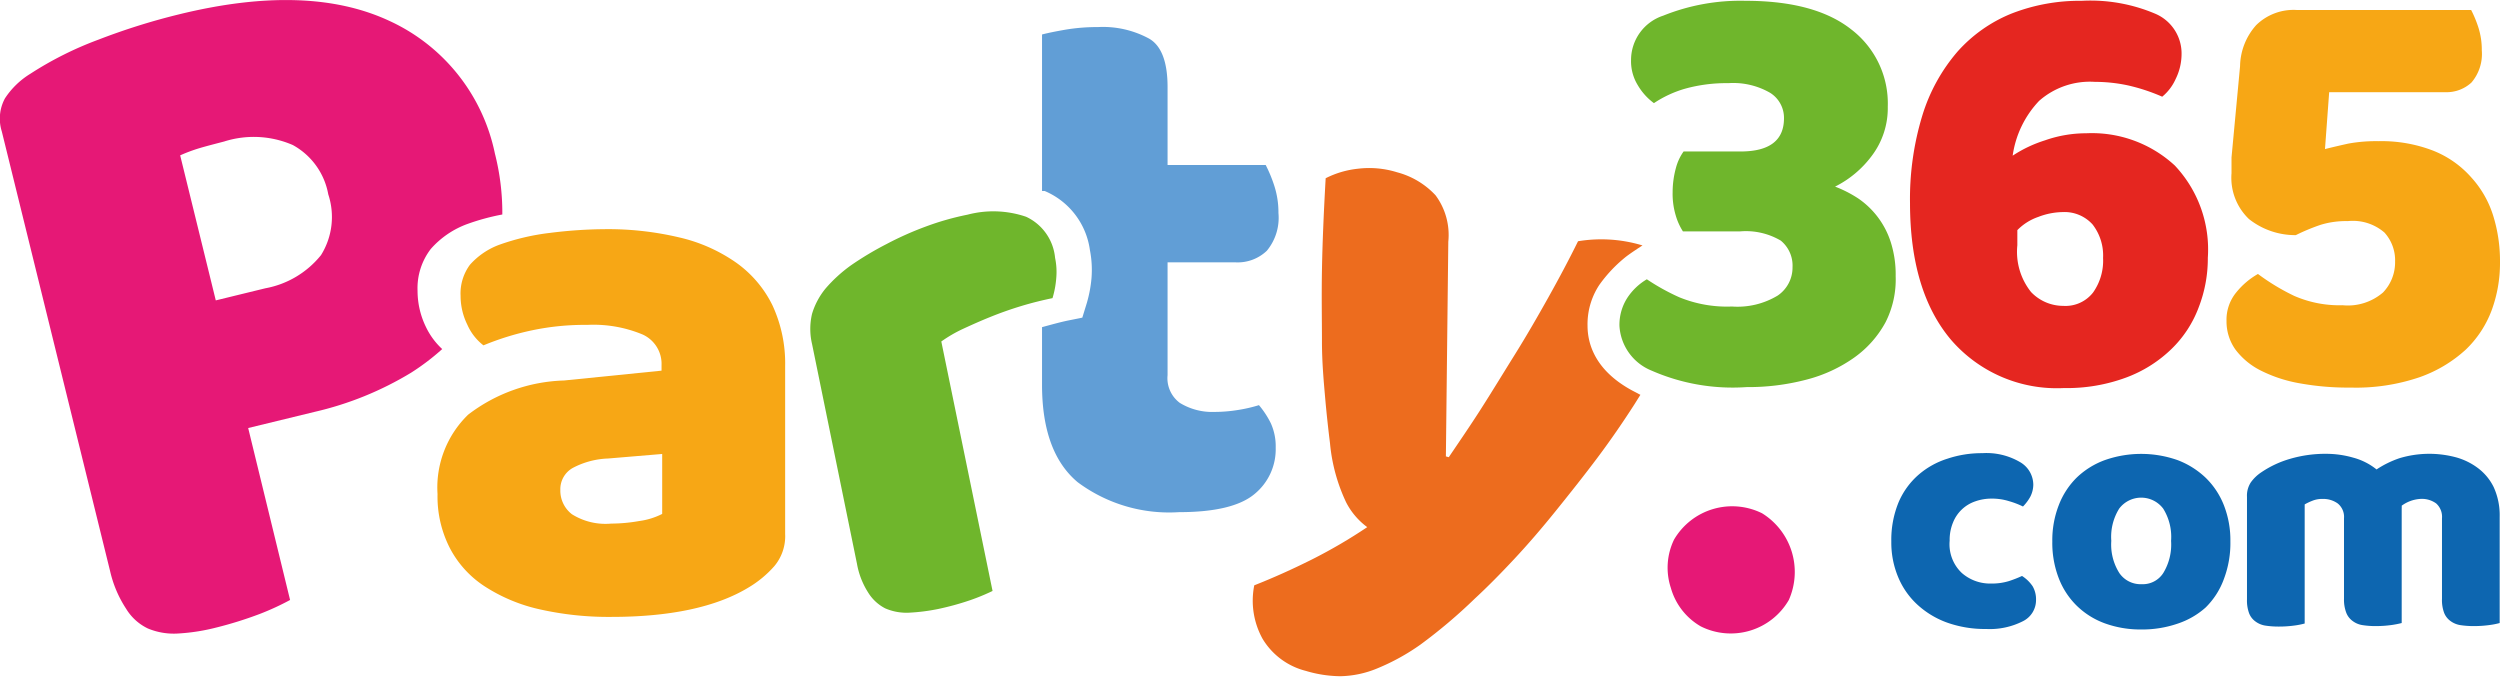
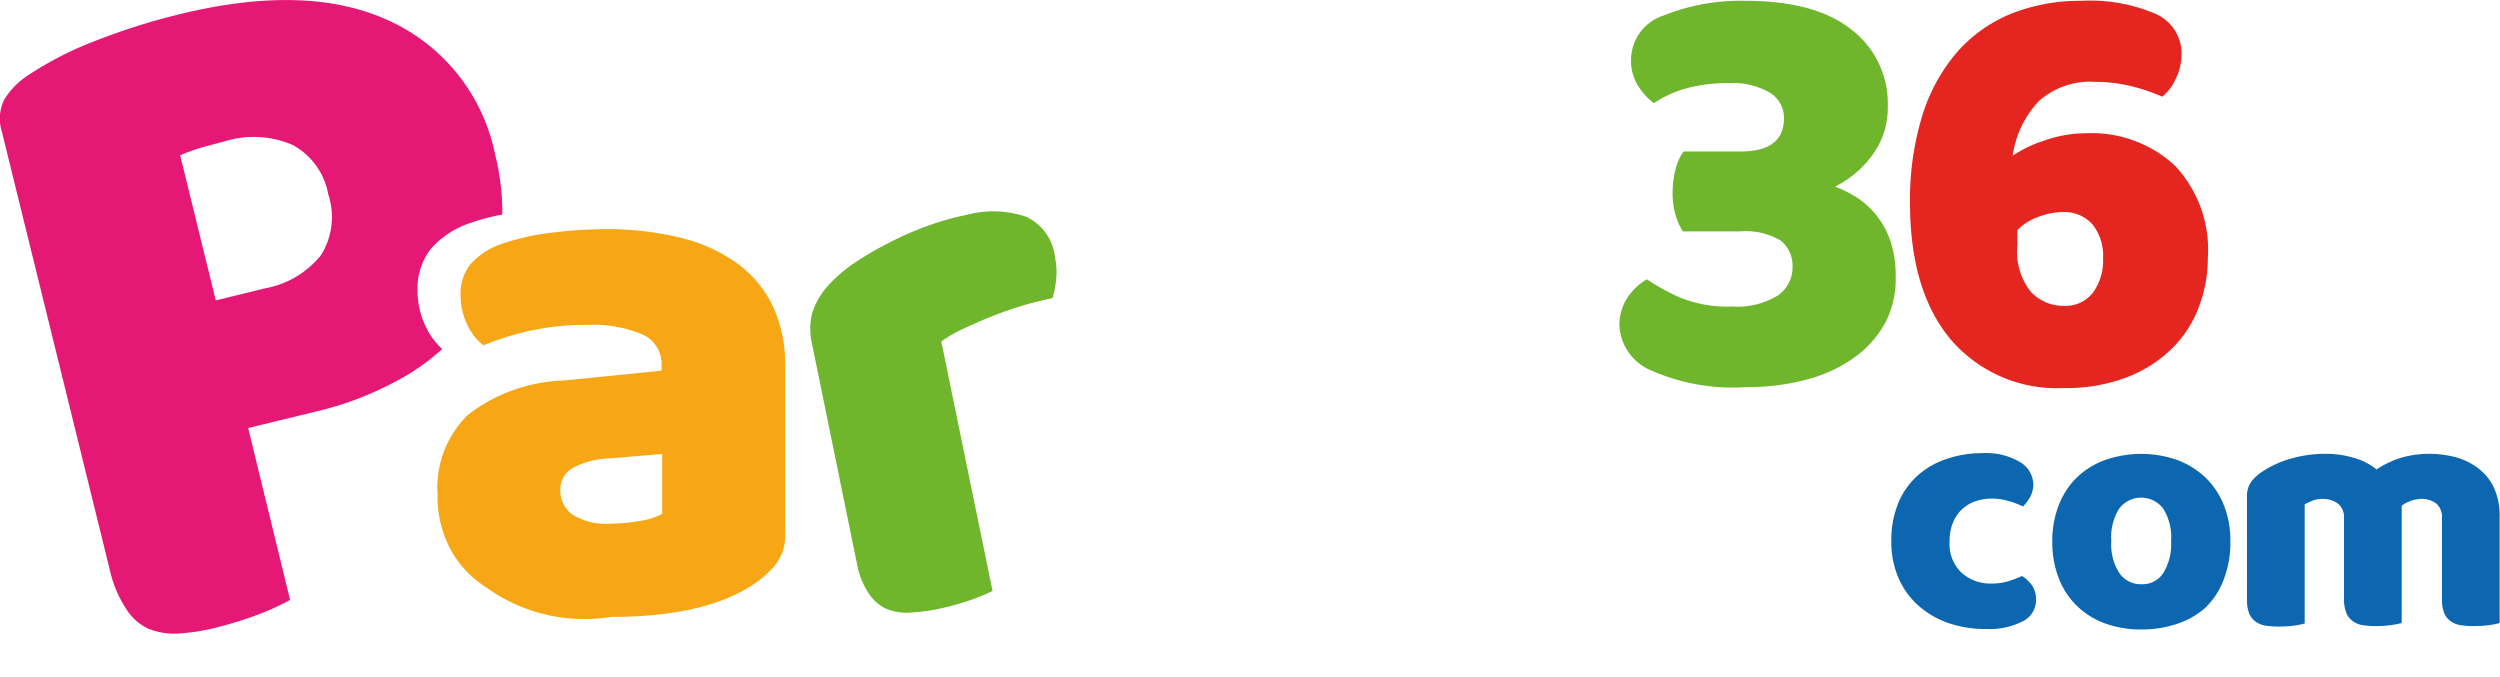
<svg xmlns="http://www.w3.org/2000/svg" viewBox="0 0 155.13 41.98">
  <defs>
    <style>.cls-1{fill:#e61876;}.cls-2{fill:#f7a715;}.cls-3{fill:#6fb62c;}.cls-4{fill:#619ed6;}.cls-5{fill:#ed6c1e;}.cls-6{fill:#e52620;}.cls-7{fill:#0d66b0;}</style>
  </defs>
  <title>party_LOGO_365_noclaim</title>
  <g id="Ebene_2" data-name="Ebene 2">
    <g id="Ebene_1-2" data-name="Ebene 1">
-       <path class="cls-1" d="M103.68,36.48a4,4,0,0,1,.2-3,4.18,4.18,0,0,1,5.46-1.63A4.28,4.28,0,0,1,111,37.23a4.16,4.16,0,0,1-5.46,1.64A4,4,0,0,1,103.68,36.48Z" />
-       <path class="cls-2" d="M37.56,14.22a19.17,19.17,0,0,1,4.58.51,10.1,10.1,0,0,1,3.53,1.56,7.05,7.05,0,0,1,2.26,2.65,8.57,8.57,0,0,1,.79,3.79V33.14a2.88,2.88,0,0,1-.68,2,6.67,6.67,0,0,1-1.6,1.32c-2,1.21-4.85,1.82-8.51,1.82a19.45,19.45,0,0,1-4.44-.47A10.44,10.44,0,0,1,30.1,36.4,6.32,6.32,0,0,1,27.91,34a7,7,0,0,1-.76-3.34,6.3,6.3,0,0,1,1.9-4.93A10.27,10.27,0,0,1,35,23.61L41.05,23v-.33a2,2,0,0,0-1.19-1.92,7.93,7.93,0,0,0-3.42-.59A15.77,15.77,0,0,0,33,20.5a17,17,0,0,0-3,.93,3.29,3.29,0,0,1-1-1.28,4.05,4.05,0,0,1-.42-1.79,3,3,0,0,1,.58-1.93,4.55,4.55,0,0,1,1.79-1.23,14.26,14.26,0,0,1,3.19-.75A28.42,28.42,0,0,1,37.56,14.22Zm.37,18.27a10.14,10.14,0,0,0,1.74-.16,4.41,4.41,0,0,0,1.42-.44V28.17l-3.34.28a5.08,5.08,0,0,0-2.14.55,1.51,1.51,0,0,0-.84,1.4,1.85,1.85,0,0,0,.72,1.51A3.92,3.92,0,0,0,37.93,32.49Z" />
+       <path class="cls-2" d="M37.56,14.22a19.17,19.17,0,0,1,4.58.51,10.1,10.1,0,0,1,3.53,1.56,7.05,7.05,0,0,1,2.26,2.65,8.57,8.57,0,0,1,.79,3.79V33.14a2.88,2.88,0,0,1-.68,2,6.67,6.67,0,0,1-1.6,1.32c-2,1.21-4.85,1.82-8.51,1.82A10.44,10.44,0,0,1,30.1,36.4,6.32,6.32,0,0,1,27.91,34a7,7,0,0,1-.76-3.34,6.3,6.3,0,0,1,1.9-4.93A10.27,10.27,0,0,1,35,23.61L41.05,23v-.33a2,2,0,0,0-1.19-1.92,7.93,7.93,0,0,0-3.42-.59A15.77,15.77,0,0,0,33,20.5a17,17,0,0,0-3,.93,3.29,3.29,0,0,1-1-1.28,4.05,4.05,0,0,1-.42-1.79,3,3,0,0,1,.58-1.93,4.55,4.55,0,0,1,1.79-1.23,14.26,14.26,0,0,1,3.19-.75A28.42,28.42,0,0,1,37.56,14.22Zm.37,18.27a10.14,10.14,0,0,0,1.74-.16,4.41,4.41,0,0,0,1.42-.44V28.17l-3.34.28a5.08,5.08,0,0,0-2.14.55,1.51,1.51,0,0,0-.84,1.4,1.85,1.85,0,0,0,.72,1.51A3.92,3.92,0,0,0,37.93,32.49Z" />
      <path class="cls-3" d="M61.59,36.67a12.92,12.92,0,0,1-1.38.57,17.21,17.21,0,0,1-2,.55,12,12,0,0,1-1.83.23,3.32,3.32,0,0,1-1.45-.27,2.69,2.69,0,0,1-1.07-1A4.87,4.87,0,0,1,53.18,35L50.39,21.35a4.09,4.09,0,0,1,0-1.88,4.53,4.53,0,0,1,.84-1.57,9,9,0,0,1,1.58-1.44A19.77,19.77,0,0,1,55,15.15a20,20,0,0,1,2.44-1.09,17.08,17.08,0,0,1,2.6-.74,6.3,6.3,0,0,1,3.63.13A3.13,3.13,0,0,1,65.47,16a4.27,4.27,0,0,1,.07,1.29,5.76,5.76,0,0,1-.23,1.21c-.63.13-1.28.29-1.94.49s-1.28.42-1.9.67-1.18.5-1.72.75a8.49,8.49,0,0,0-1.34.78Z" />
      <path class="cls-1" d="M25.52,23.12a14.45,14.45,0,0,0,1.92-1.46,4.5,4.5,0,0,1-1-1.35,5.13,5.13,0,0,1-.53-2.26,4,4,0,0,1,.82-2.6A5.55,5.55,0,0,1,29,13.9a13.94,13.94,0,0,1,2.17-.59,14.9,14.9,0,0,0-.46-3.78A11.64,11.64,0,0,0,24.17,1.3Q19.1-1.07,11.11.89a40.7,40.7,0,0,0-5,1.57A21.49,21.49,0,0,0,1.88,4.58,5,5,0,0,0,.31,6.1a2.64,2.64,0,0,0-.2,2.05L6.83,35.43a7.15,7.15,0,0,0,1,2.35A3.18,3.18,0,0,0,9.18,39a4.18,4.18,0,0,0,1.88.31,12.32,12.32,0,0,0,2.4-.38,23.83,23.83,0,0,0,2.65-.83A16.09,16.09,0,0,0,18,37.23L15.4,26.56l4.11-1A20.29,20.29,0,0,0,25.52,23.12Zm-9.06-5.23-3.07.75-2.21-9a9.89,9.89,0,0,1,1.21-.45c.4-.12.91-.25,1.52-.41A6.07,6.07,0,0,1,18.17,9a4.37,4.37,0,0,1,2.2,3.06,4.47,4.47,0,0,1-.45,3.77A5.77,5.77,0,0,1,16.46,17.89Z" />
-       <path class="cls-4" d="M78.12,25.14a9,9,0,0,1-1.3.3,9.12,9.12,0,0,1-1.44.12A3.85,3.85,0,0,1,73.21,25a1.91,1.91,0,0,1-.76-1.72v-7h4.23a2.62,2.62,0,0,0,1.93-.72,3.21,3.21,0,0,0,.72-2.34,5.37,5.37,0,0,0-.26-1.7,8.57,8.57,0,0,0-.53-1.28H72.45V5.4c0-1.55-.38-2.56-1.14-3a6,6,0,0,0-3.19-.72,11.9,11.9,0,0,0-2,.16c-.63.11-1.12.21-1.46.3v9.71l.16,0a4.66,4.66,0,0,1,2.81,3.66,6.4,6.4,0,0,1,.1,1.75,7.94,7.94,0,0,1-.29,1.54l-.28.91-.94.19c-.51.11-1,.25-1.56.4v3.57c0,2.79.73,4.81,2.21,6.05a9.5,9.5,0,0,0,6.29,1.86c2.24,0,3.79-.38,4.68-1.12a3.59,3.59,0,0,0,1.32-2.88,3.48,3.48,0,0,0-.3-1.51A5.51,5.51,0,0,0,78.12,25.14Z" />
      <path class="cls-3" d="M108.31.05q4.32,0,6.57,1.78a5.78,5.78,0,0,1,2.26,4.79,4.9,4.9,0,0,1-1,3.06,6.41,6.41,0,0,1-2.27,1.9,7.45,7.45,0,0,1,1.46.75,5.2,5.2,0,0,1,2,2.71,6.65,6.65,0,0,1,.3,2.1A5.86,5.86,0,0,1,117,20a6.46,6.46,0,0,1-1.93,2.18,9,9,0,0,1-2.95,1.37,14.18,14.18,0,0,1-3.74.47A12.52,12.52,0,0,1,102.49,23a3.19,3.19,0,0,1-2-2.78,3.09,3.09,0,0,1,.49-1.74,3.68,3.68,0,0,1,1.21-1.15,13.47,13.47,0,0,0,2,1.11,7.81,7.81,0,0,0,3.28.58,4.83,4.83,0,0,0,2.84-.68,2.1,2.1,0,0,0,.92-1.76,2,2,0,0,0-.73-1.65,4.26,4.26,0,0,0-2.54-.57h-3.53a3.79,3.79,0,0,1-.45-1,4.67,4.67,0,0,1-.19-1.43A5.74,5.74,0,0,1,104,10.4a3.12,3.12,0,0,1,.47-1H108c1.8,0,2.7-.69,2.7-2.06a1.83,1.83,0,0,0-.86-1.58,4.57,4.57,0,0,0-2.59-.6,9.58,9.58,0,0,0-2.71.35,6.93,6.93,0,0,0-1.91.89,3.7,3.7,0,0,1-1-1.11,2.84,2.84,0,0,1-.42-1.56,2.9,2.9,0,0,1,2-2.76A12.82,12.82,0,0,1,108.31.05Z" />
-       <path class="cls-5" d="M101.24,24.21c-2.26-1.24-2.73-2.87-2.73-4a4.42,4.42,0,0,1,.73-2.53A8.63,8.63,0,0,1,100.81,16c.31-.26,1.11-.77,1.11-.77a8.81,8.81,0,0,0-4-.26c-.57,1.16-1.19,2.32-1.85,3.5S94.73,20.83,94,22s-1.41,2.29-2.1,3.37-1.38,2.08-2,3l-.18-.05L89.87,15a4.13,4.13,0,0,0-.79-2.88,5,5,0,0,0-2.39-1.43,5.81,5.81,0,0,0-2.43-.22,5.75,5.75,0,0,0-2,.59c-.12,2.13-.2,4-.23,5.69s0,3.14,0,4.44.11,2.48.2,3.51.2,2,.3,2.81a10.87,10.87,0,0,0,1,3.66,4.41,4.41,0,0,0,1.31,1.54,32.06,32.06,0,0,1-3.42,2c-1.22.61-2.42,1.15-3.59,1.61a4.88,4.88,0,0,0,.51,3.31,4.38,4.38,0,0,0,2.69,2,7.62,7.62,0,0,0,2.14.33,6.22,6.22,0,0,0,2.28-.48A13.42,13.42,0,0,0,88.14,40a32.31,32.31,0,0,0,3.38-2.86c.77-.71,1.58-1.53,2.44-2.45s1.72-1.92,2.59-3,1.73-2.16,2.57-3.28,1.6-2.23,2.3-3.32l.37-.59Z" />
      <path class="cls-6" d="M135.37,3.39A3.52,3.52,0,0,1,135,4.91,3,3,0,0,1,134.17,6a11.71,11.71,0,0,0-2.12-.7A9.72,9.72,0,0,0,130,5.08a4.77,4.77,0,0,0-3.47,1.18,6.19,6.19,0,0,0-1.64,3.4,8,8,0,0,1,2-.95,7.7,7.7,0,0,1,2.56-.44,7.58,7.58,0,0,1,5.5,2A7.6,7.6,0,0,1,137,16a8.38,8.38,0,0,1-.57,3.08,7,7,0,0,1-1.69,2.58,8.06,8.06,0,0,1-2.79,1.76,10.6,10.6,0,0,1-3.89.66,8.67,8.67,0,0,1-7-3q-2.53-3-2.54-8.45a17.77,17.77,0,0,1,.77-5.48,11,11,0,0,1,2.18-3.95A9,9,0,0,1,124.85.83a11.61,11.61,0,0,1,4.32-.78,10.3,10.3,0,0,1,4.61.82A2.68,2.68,0,0,1,135.37,3.39ZM128,13.16a4.36,4.36,0,0,0-1.52.3,3.33,3.33,0,0,0-1.3.82v.94a4,4,0,0,0,.85,2.9,2.76,2.76,0,0,0,2,.86,2.17,2.17,0,0,0,1.85-.83,3.42,3.42,0,0,0,.62-2.14,3.14,3.14,0,0,0-.65-2.08A2.34,2.34,0,0,0,128,13.16Z" />
-       <path class="cls-2" d="M145.86,24.05a16.71,16.71,0,0,1-3.13-.26A8.67,8.67,0,0,1,140.3,23a4.47,4.47,0,0,1-1.58-1.3,3,3,0,0,1-.56-1.78,2.67,2.67,0,0,1,.6-1.77A4.75,4.75,0,0,1,140.11,17a13.46,13.46,0,0,0,2.25,1.36,7,7,0,0,0,3,.58,3.34,3.34,0,0,0,2.51-.79,2.7,2.7,0,0,0,.75-1.92,2.56,2.56,0,0,0-.66-1.8,3,3,0,0,0-2.27-.71,5.39,5.39,0,0,0-1.69.23,12.48,12.48,0,0,0-1.54.64,4.62,4.62,0,0,1-2.91-1,3.54,3.54,0,0,1-1.08-2.84v-.28c0-.11,0-.34,0-.7L139,4.11a3.92,3.92,0,0,1,1-2.55,3.31,3.31,0,0,1,2.52-.94l10.82,0a7.09,7.09,0,0,1,.45,1.09A4.51,4.51,0,0,1,154,3.12a2.73,2.73,0,0,1-.64,2,2.27,2.27,0,0,1-1.62.6h-7.21l-.26,3.53c.48-.12,1-.24,1.45-.34a9.55,9.55,0,0,1,1.86-.15,8.89,8.89,0,0,1,3.38.58A6.19,6.19,0,0,1,153.34,11a6.32,6.32,0,0,1,1.36,2.36,9.46,9.46,0,0,1,.43,2.9,8.5,8.5,0,0,1-.52,3A6.54,6.54,0,0,1,153,21.7a8.33,8.33,0,0,1-2.87,1.71A12.23,12.23,0,0,1,145.86,24.05Z" />
      <path class="cls-7" d="M125.47,35.74a7.42,7.42,0,0,1-.82.32,3.61,3.61,0,0,1-1.1.15,2.66,2.66,0,0,1-1.82-.66,2.45,2.45,0,0,1-.75-2,2.81,2.81,0,0,1,.21-1.13,2.27,2.27,0,0,1,1.38-1.31,3,3,0,0,1,1-.17,3.52,3.52,0,0,1,1.1.16,5.17,5.17,0,0,1,.86.33,2.77,2.77,0,0,0,.45-.6,1.67,1.67,0,0,0,.19-.75,1.63,1.63,0,0,0-.83-1.41,4.12,4.12,0,0,0-2.33-.55,6.69,6.69,0,0,0-2.16.34,5.06,5.06,0,0,0-1.8,1,4.72,4.72,0,0,0-1.24,1.71,6.14,6.14,0,0,0-.45,2.44,5.55,5.55,0,0,0,.42,2.19A4.84,4.84,0,0,0,119,37.54a5.47,5.47,0,0,0,1.84,1.1,7,7,0,0,0,2.41.39,4.53,4.53,0,0,0,2.27-.48,1.46,1.46,0,0,0,.82-1.33,1.61,1.61,0,0,0-.21-.84A2.24,2.24,0,0,0,125.47,35.74Zm11.39-6.1a5.19,5.19,0,0,0-1.74-1.09,6.8,6.8,0,0,0-4.51,0,5,5,0,0,0-1.74,1.08,4.84,4.84,0,0,0-1.12,1.72,6,6,0,0,0-.4,2.25,6.09,6.09,0,0,0,.4,2.28,4.8,4.8,0,0,0,1.12,1.71,4.89,4.89,0,0,0,1.74,1.09,6.44,6.44,0,0,0,2.25.38,6.74,6.74,0,0,0,2.26-.36,4.94,4.94,0,0,0,1.74-1A4.75,4.75,0,0,0,138,35.92a6.29,6.29,0,0,0,.4-2.33,5.94,5.94,0,0,0-.4-2.23A4.84,4.84,0,0,0,136.86,29.64Zm-2.62,5.91a1.51,1.51,0,0,1-1.35.7,1.6,1.6,0,0,1-1.38-.69,3.31,3.31,0,0,1-.5-2,3.31,3.31,0,0,1,.49-2,1.71,1.71,0,0,1,2.73,0,3.31,3.31,0,0,1,.49,2A3.4,3.4,0,0,1,134.24,35.55Zm20.5-5.32a3.28,3.28,0,0,0-1-1.2,4.05,4.05,0,0,0-1.37-.66,6.41,6.41,0,0,0-3.47.06,6.14,6.14,0,0,0-1.43.7,3.92,3.92,0,0,0-1.44-.73,6.07,6.07,0,0,0-1.7-.24,7.78,7.78,0,0,0-2.22.31,6.26,6.26,0,0,0-1.78.83,2.5,2.5,0,0,0-.66.63,1.5,1.5,0,0,0-.24.9v6.36a2.29,2.29,0,0,0,.13.86,1.13,1.13,0,0,0,.39.51,1.39,1.39,0,0,0,.62.26,5.35,5.35,0,0,0,.84.06,7,7,0,0,0,.93-.06,4.64,4.64,0,0,0,.67-.13V31.3a3.33,3.33,0,0,1,.46-.22,1.6,1.6,0,0,1,.65-.12,1.54,1.54,0,0,1,.94.28,1.07,1.07,0,0,1,.39.92v5a2.27,2.27,0,0,0,.14.86,1.13,1.13,0,0,0,.39.51,1.34,1.34,0,0,0,.62.26,5.13,5.13,0,0,0,.83.06,7,7,0,0,0,.92-.06,5.53,5.53,0,0,0,.68-.13V31.54a1,1,0,0,0,0-.16,2.17,2.17,0,0,1,1.14-.42,1.51,1.51,0,0,1,1,.28,1.11,1.11,0,0,1,.36.92v5a2.29,2.29,0,0,0,.13.86,1.13,1.13,0,0,0,.39.51,1.39,1.39,0,0,0,.62.26,5.35,5.35,0,0,0,.84.06,7,7,0,0,0,.93-.06,4.64,4.64,0,0,0,.67-.13V32.06A4.2,4.2,0,0,0,154.74,30.23Z" />
    </g>
  </g>
</svg>